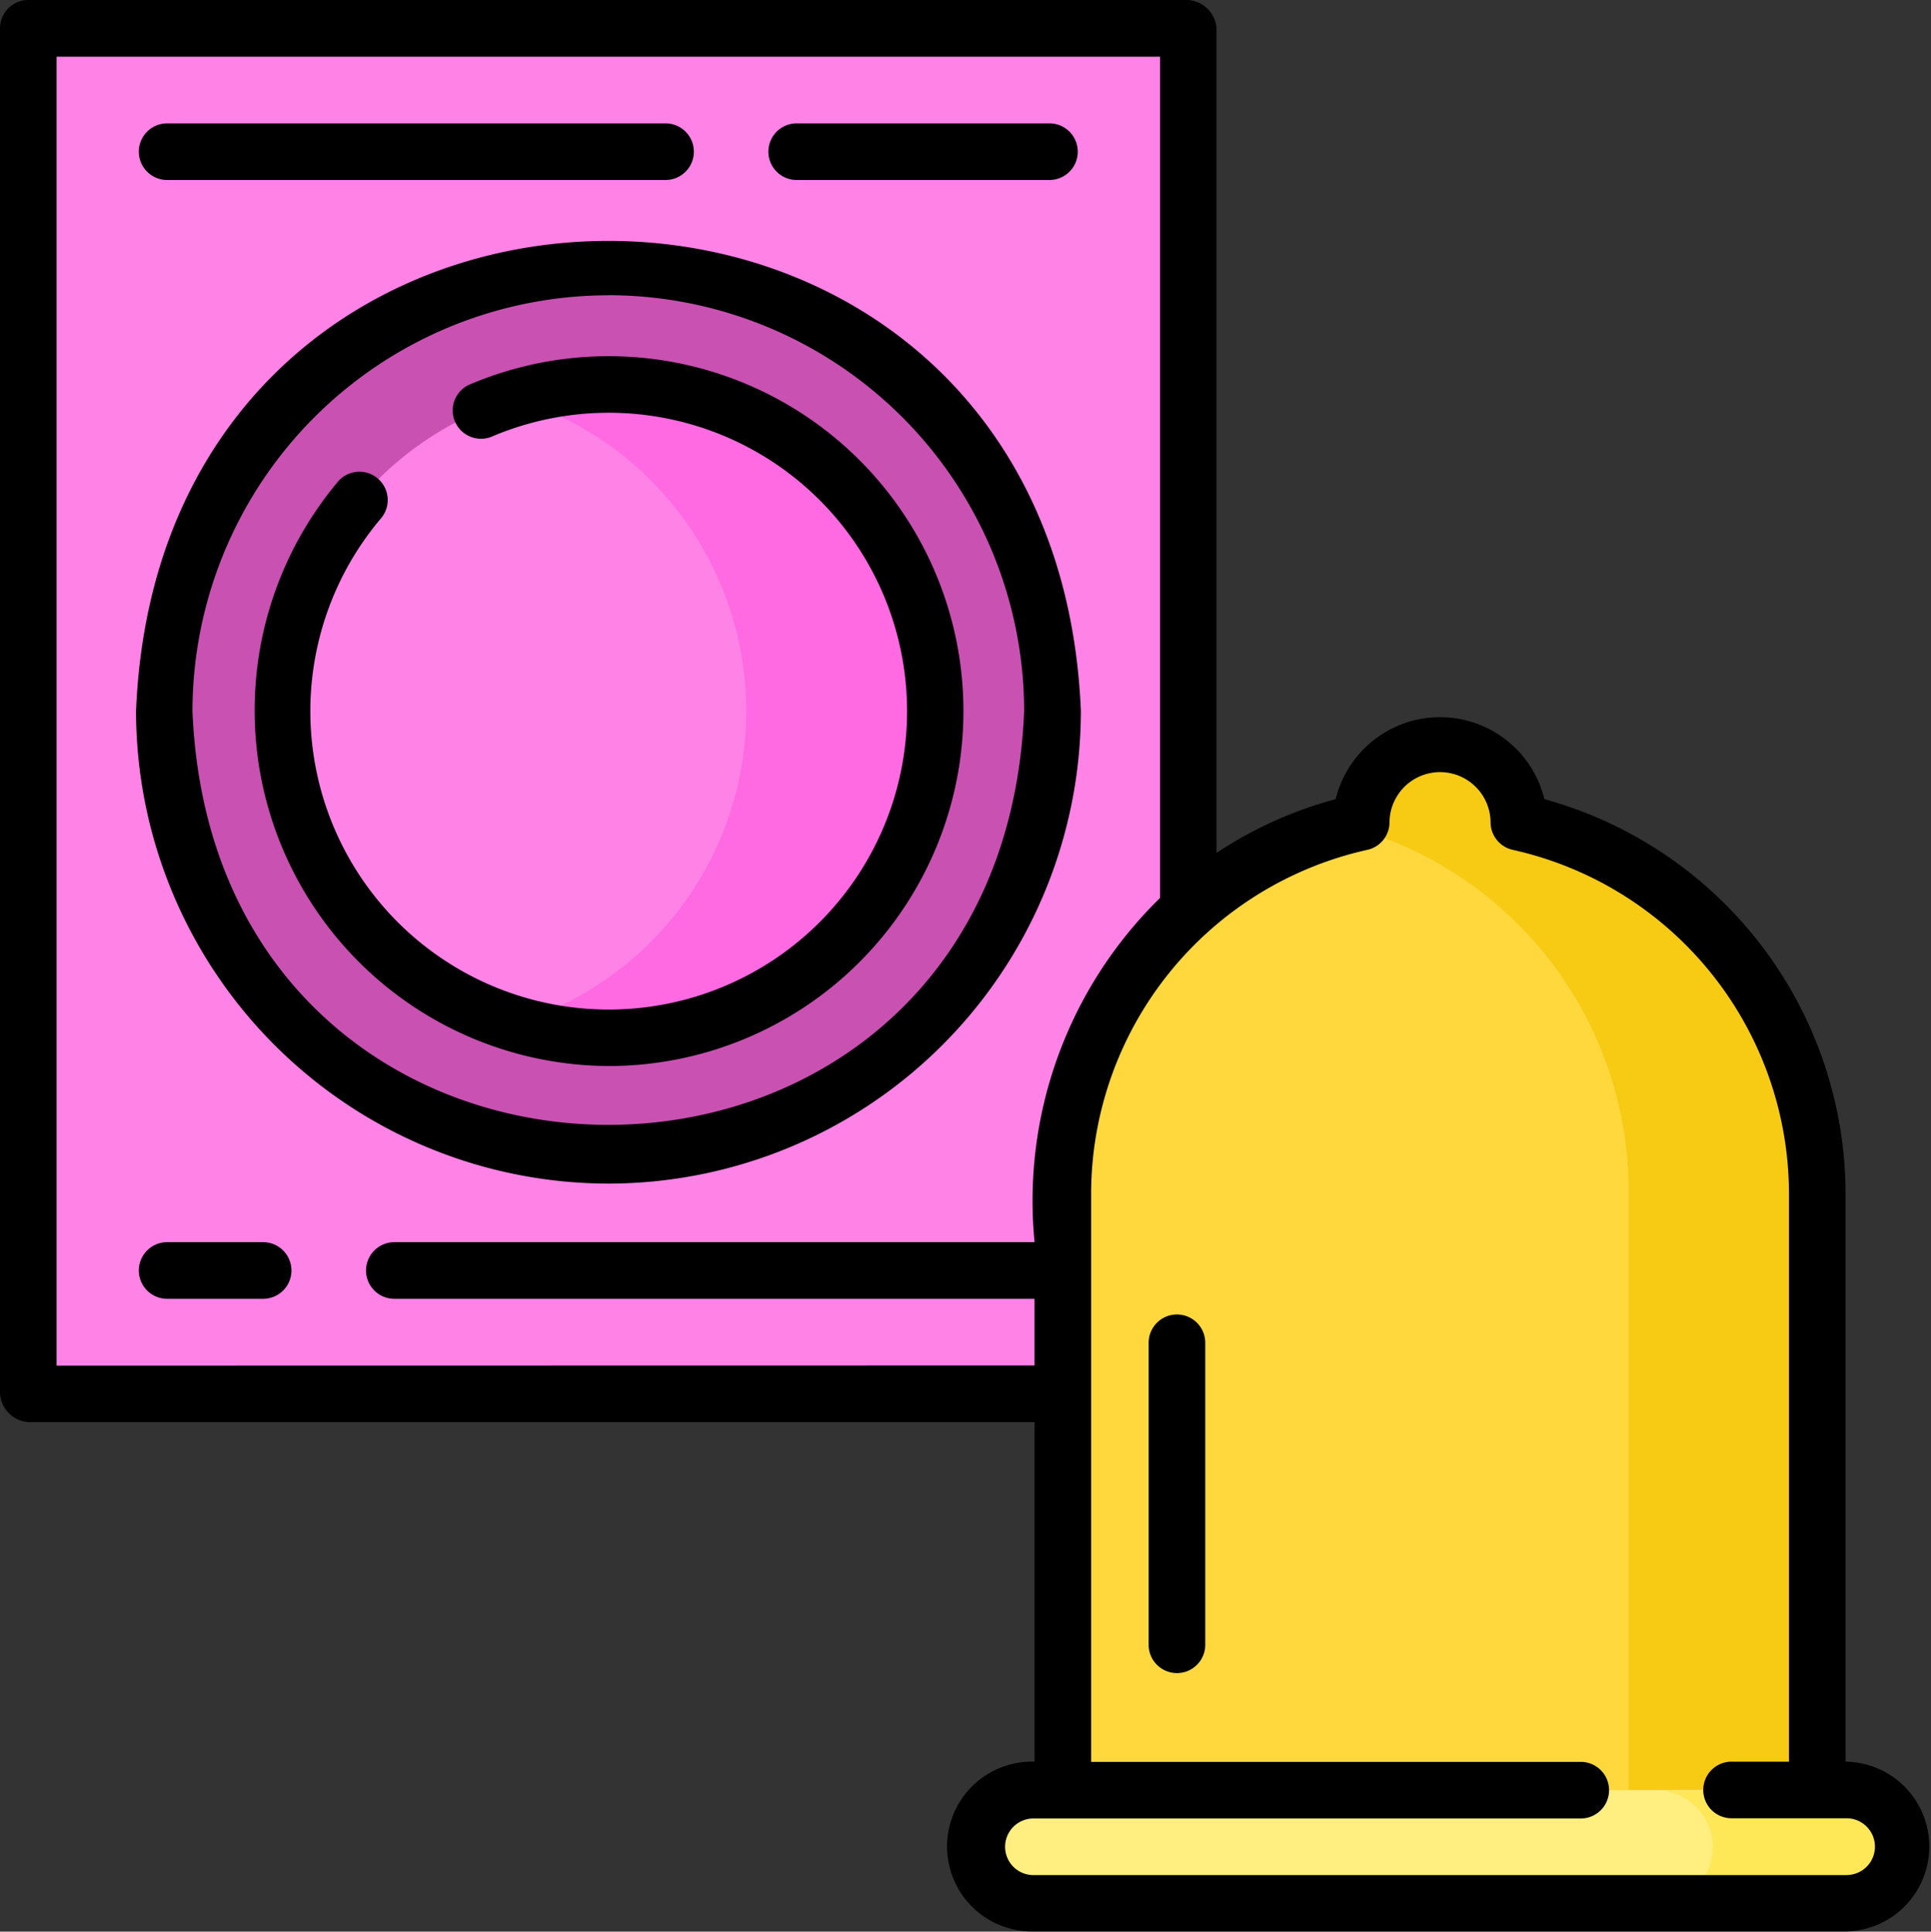
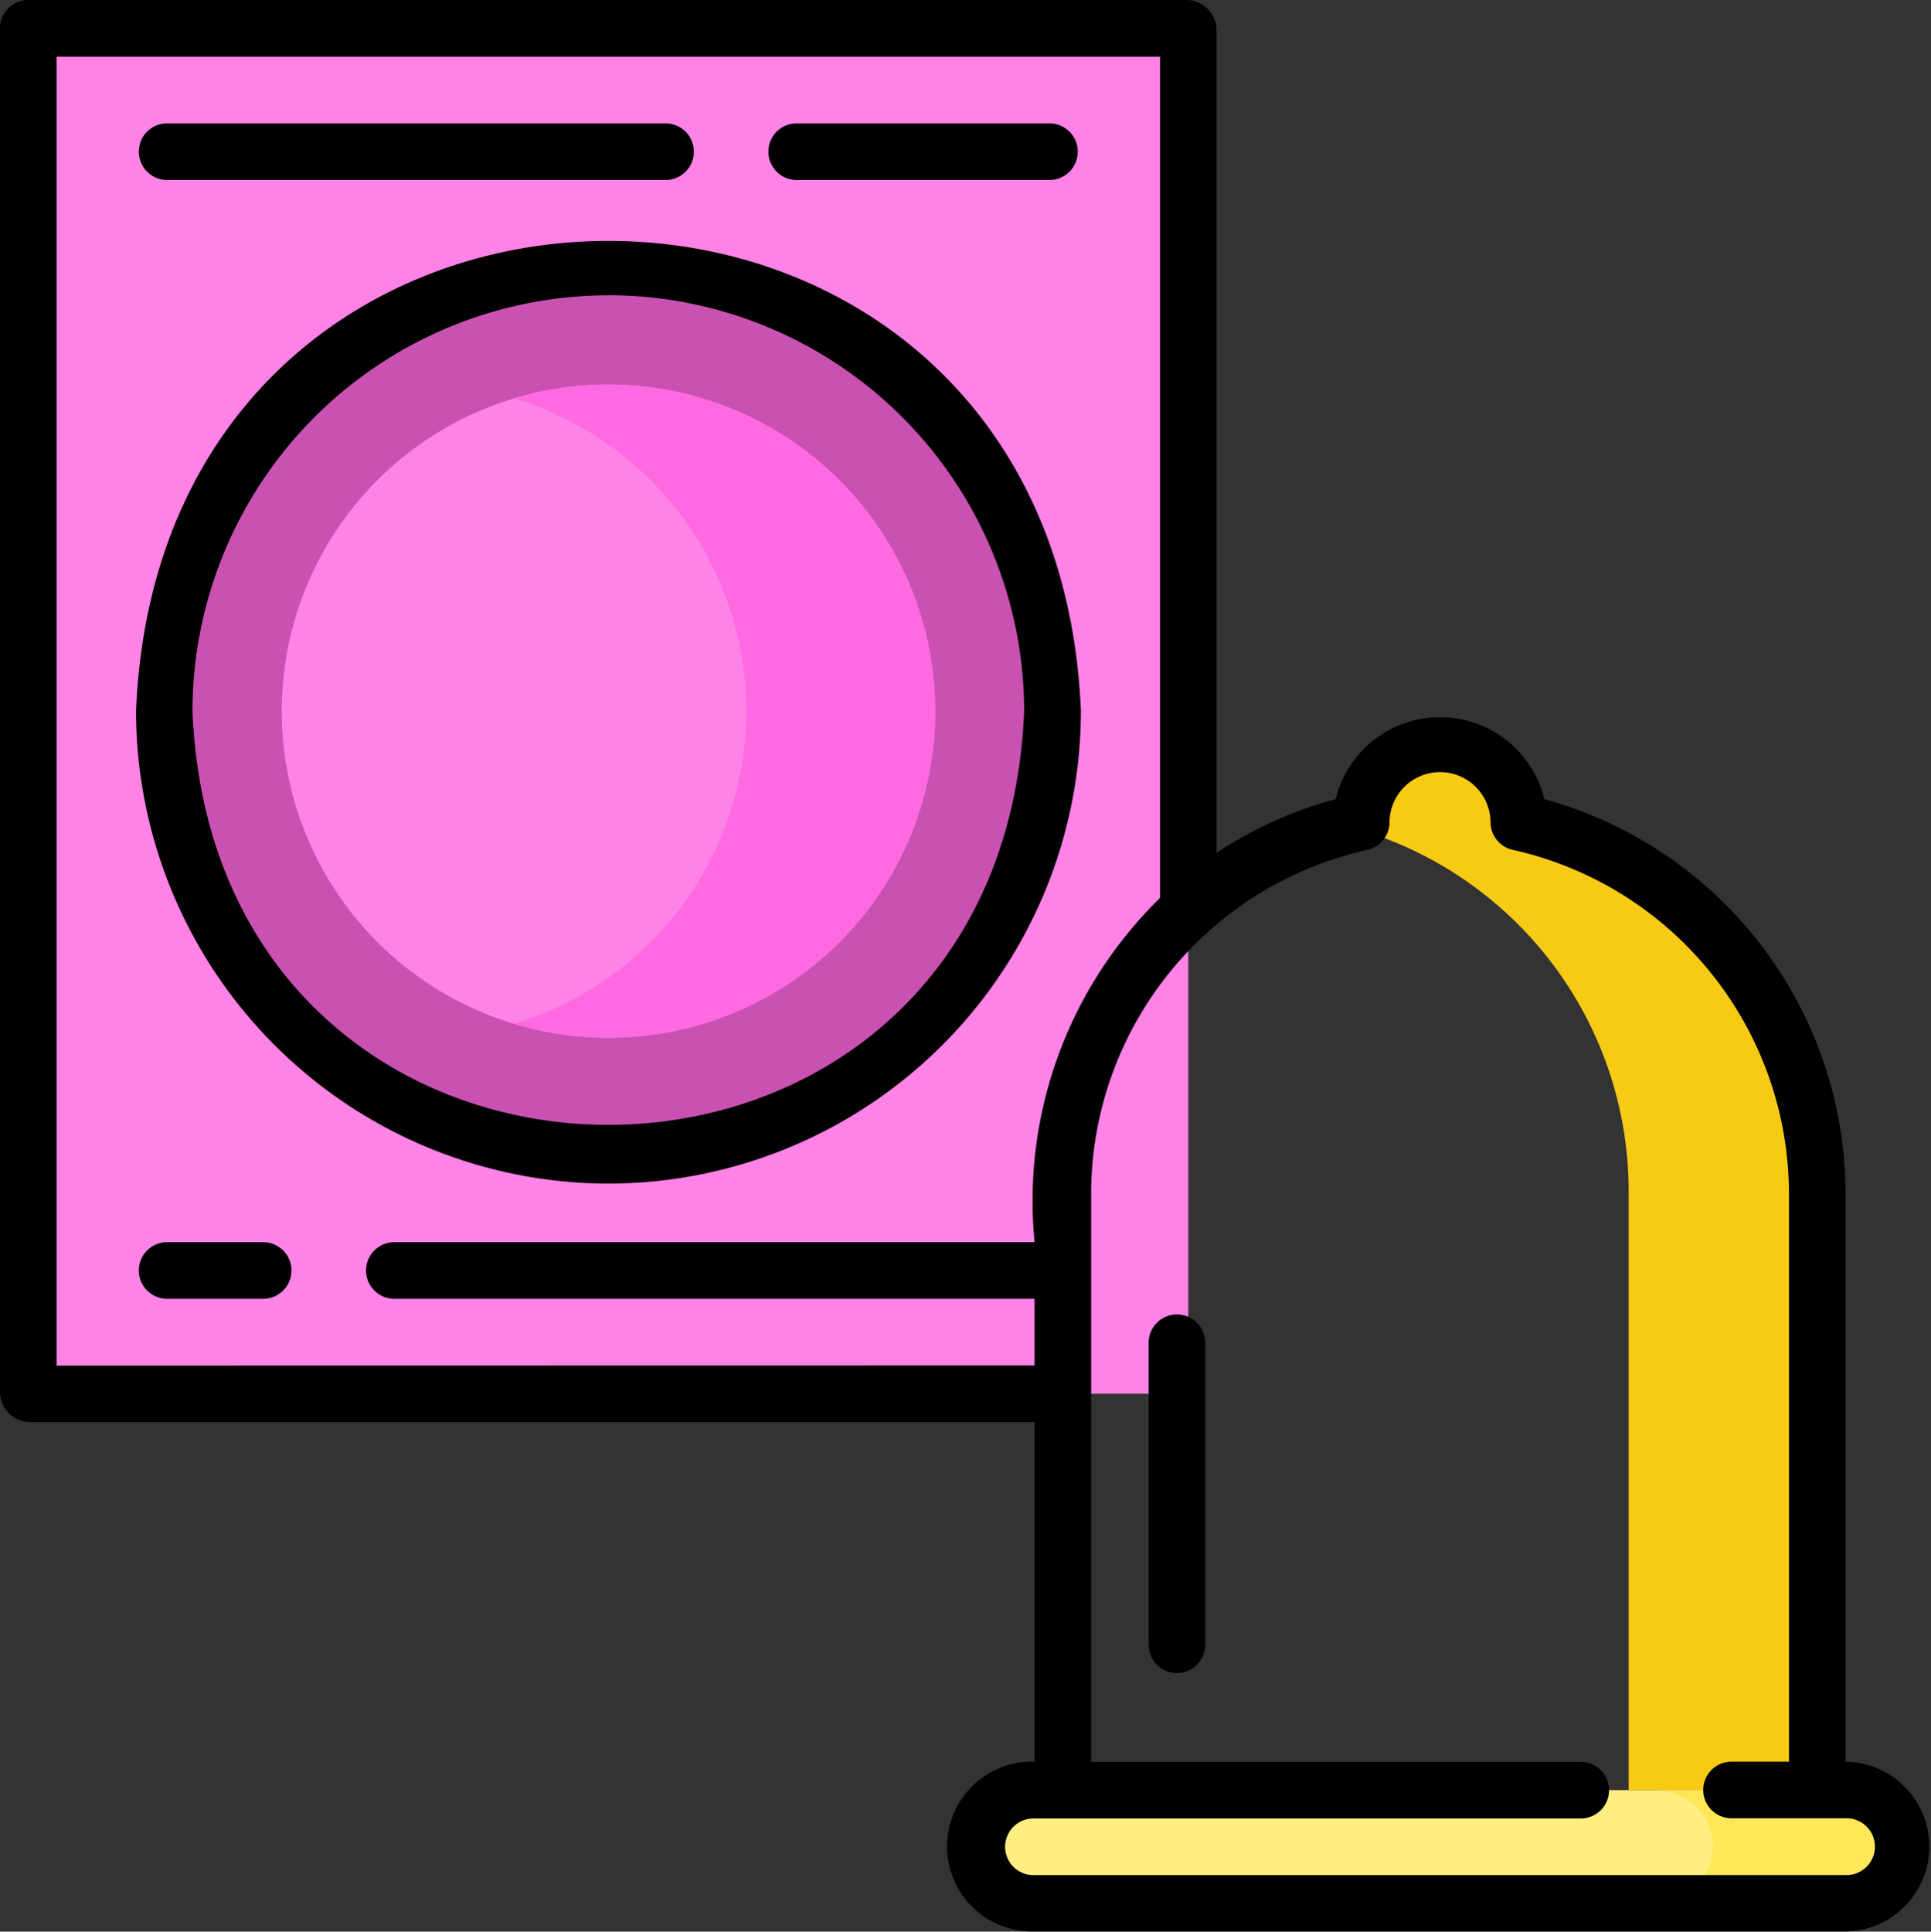
<svg xmlns="http://www.w3.org/2000/svg" width="35.957" height="35.965" viewBox="0 0 35.957 35.965">
  <rect x="0" y="0" width="35.957" height="35.965" fill="#333333" stroke="none" />
  <g transform="translate(0.527 0.527)">
    <path d="M29.157,7.5s0,0,0,0l-21.6,0V32.92s0,0,0,0l21.6,0Z" transform="translate(-7.557 -7.497)" fill="#ff82e7" />
    <g transform="translate(2.53 4.443)">
      <circle cx="8.27" cy="8.27" r="8.27" fill="#c951b2" />
      <path d="M80.822,114.072a6.081,6.081,0,1,1,6.081-6.081A6.088,6.088,0,0,1,80.822,114.072Z" transform="translate(-72.552 -99.721)" fill="#ff82e7" />
      <path d="M138.068,101.91a6.062,6.062,0,0,0-1.756.259,6.081,6.081,0,0,1,0,11.644,6.081,6.081,0,1,0,1.756-11.9Z" transform="translate(-129.798 -99.721)" fill="#ff69e2" />
    </g>
  </g>
  <g transform="translate(18.193 13.862)">
-     <path d="M290.3,198.792a1.468,1.468,0,0,0-2.936,0,7.027,7.027,0,0,0-5.557,6.87v11.854h14.049V205.662A7.027,7.027,0,0,0,290.3,198.792Z" transform="translate(-280.209 -197.346)" fill="#ffd83d" />
    <path d="M360.031,198.792a1.468,1.468,0,0,0-2.936,0q-.145.031-.288.068a7.027,7.027,0,0,1,5.268,6.8v11.152h3.512V205.662A7.027,7.027,0,0,0,360.031,198.792Z" transform="translate(-349.941 -197.346)" fill="#f7ca14" />
    <path d="M275.247,476.605H260.11a1.054,1.054,0,1,1,0-2.107h15.138a1.054,1.054,0,0,1,0,2.107Z" transform="translate(-259.056 -455.03)" fill="#ffee80" />
    <path d="M443.069,474.5h-3.512a1.054,1.054,0,0,1,0,2.107h3.512a1.054,1.054,0,0,0,0-2.107Z" transform="translate(-426.878 -455.029)" fill="#ffe857" />
  </g>
  <g transform="translate(0 0)">
    <path d="M44.871,81.439a8.807,8.807,0,0,0,8.8-8.8c-.483-11.671-17.113-11.667-17.594,0a8.807,8.807,0,0,0,8.8,8.8Zm0-16.541a7.752,7.752,0,0,1,7.744,7.744c-.425,10.273-15.063,10.27-15.487,0A7.752,7.752,0,0,1,44.871,64.9Z" transform="translate(-33.544 -59.402)" />
-     <path d="M73.877,107.486A6.608,6.608,0,1,0,71.289,94.8a.527.527,0,0,0,.414.969,5.556,5.556,0,1,1-2.047,1.506.527.527,0,0,0-.8-.685A6.622,6.622,0,0,0,73.877,107.486Z" transform="translate(-62.55 -87.638)" />
    <path d="M37.439,33.757H46.72a.527.527,0,0,0,0-1.054H37.439A.527.527,0,0,0,37.439,33.757Z" transform="translate(-34.327 -30.406)" />
    <path d="M204.328,33.757h4.707a.527.527,0,0,0,0-1.054h-4.707A.527.527,0,0,0,204.328,33.757Z" transform="translate(-189.493 -30.406)" />
    <path d="M39.227,329.259H37.439a.527.527,0,0,0,0,1.054h1.788A.527.527,0,0,0,39.227,329.259Z" transform="translate(-34.327 -306.131)" />
    <path d="M34.441,32.8h-.018V22.179a7.632,7.632,0,0,0-5.608-7.3,2,2,0,0,0-3.886,0,7.551,7.551,0,0,0-2.218,1V.536A.571.571,0,0,0,22.182,0L.584,0A.527.527,0,0,0,.057.53V25.943a.571.571,0,0,0,.529.536l18.735,0V32.8a1.581,1.581,0,1,0-.018,3.161H34.441A1.581,1.581,0,0,0,34.441,32.8ZM1.111,25.426V1.056l20.547,0V16.719a7.884,7.884,0,0,0-2.336,6.409H7.4a.527.527,0,1,0,0,1.054H19.321v1.241Zm33.33,9.486H19.3a.527.527,0,1,1,0-1.054H29.492a.527.527,0,0,0,0-1.054H20.375V22.179a6.569,6.569,0,0,1,5.139-6.355.527.527,0,0,0,.417-.507.941.941,0,0,1,1.882,0,.527.527,0,0,0,.417.507,6.569,6.569,0,0,1,5.139,6.355V32.8H32.3a.527.527,0,0,0,0,1.054h2.142A.527.527,0,0,1,34.441,34.911Z" transform="translate(-0.057 0)" />
    <path d="M305.084,348.414a.527.527,0,0,0-.527.527v5.623a.527.527,0,0,0,1.054,0v-5.623A.527.527,0,0,0,305.084,348.414Z" transform="translate(-283.168 -323.94)" />
  </g>
</svg>